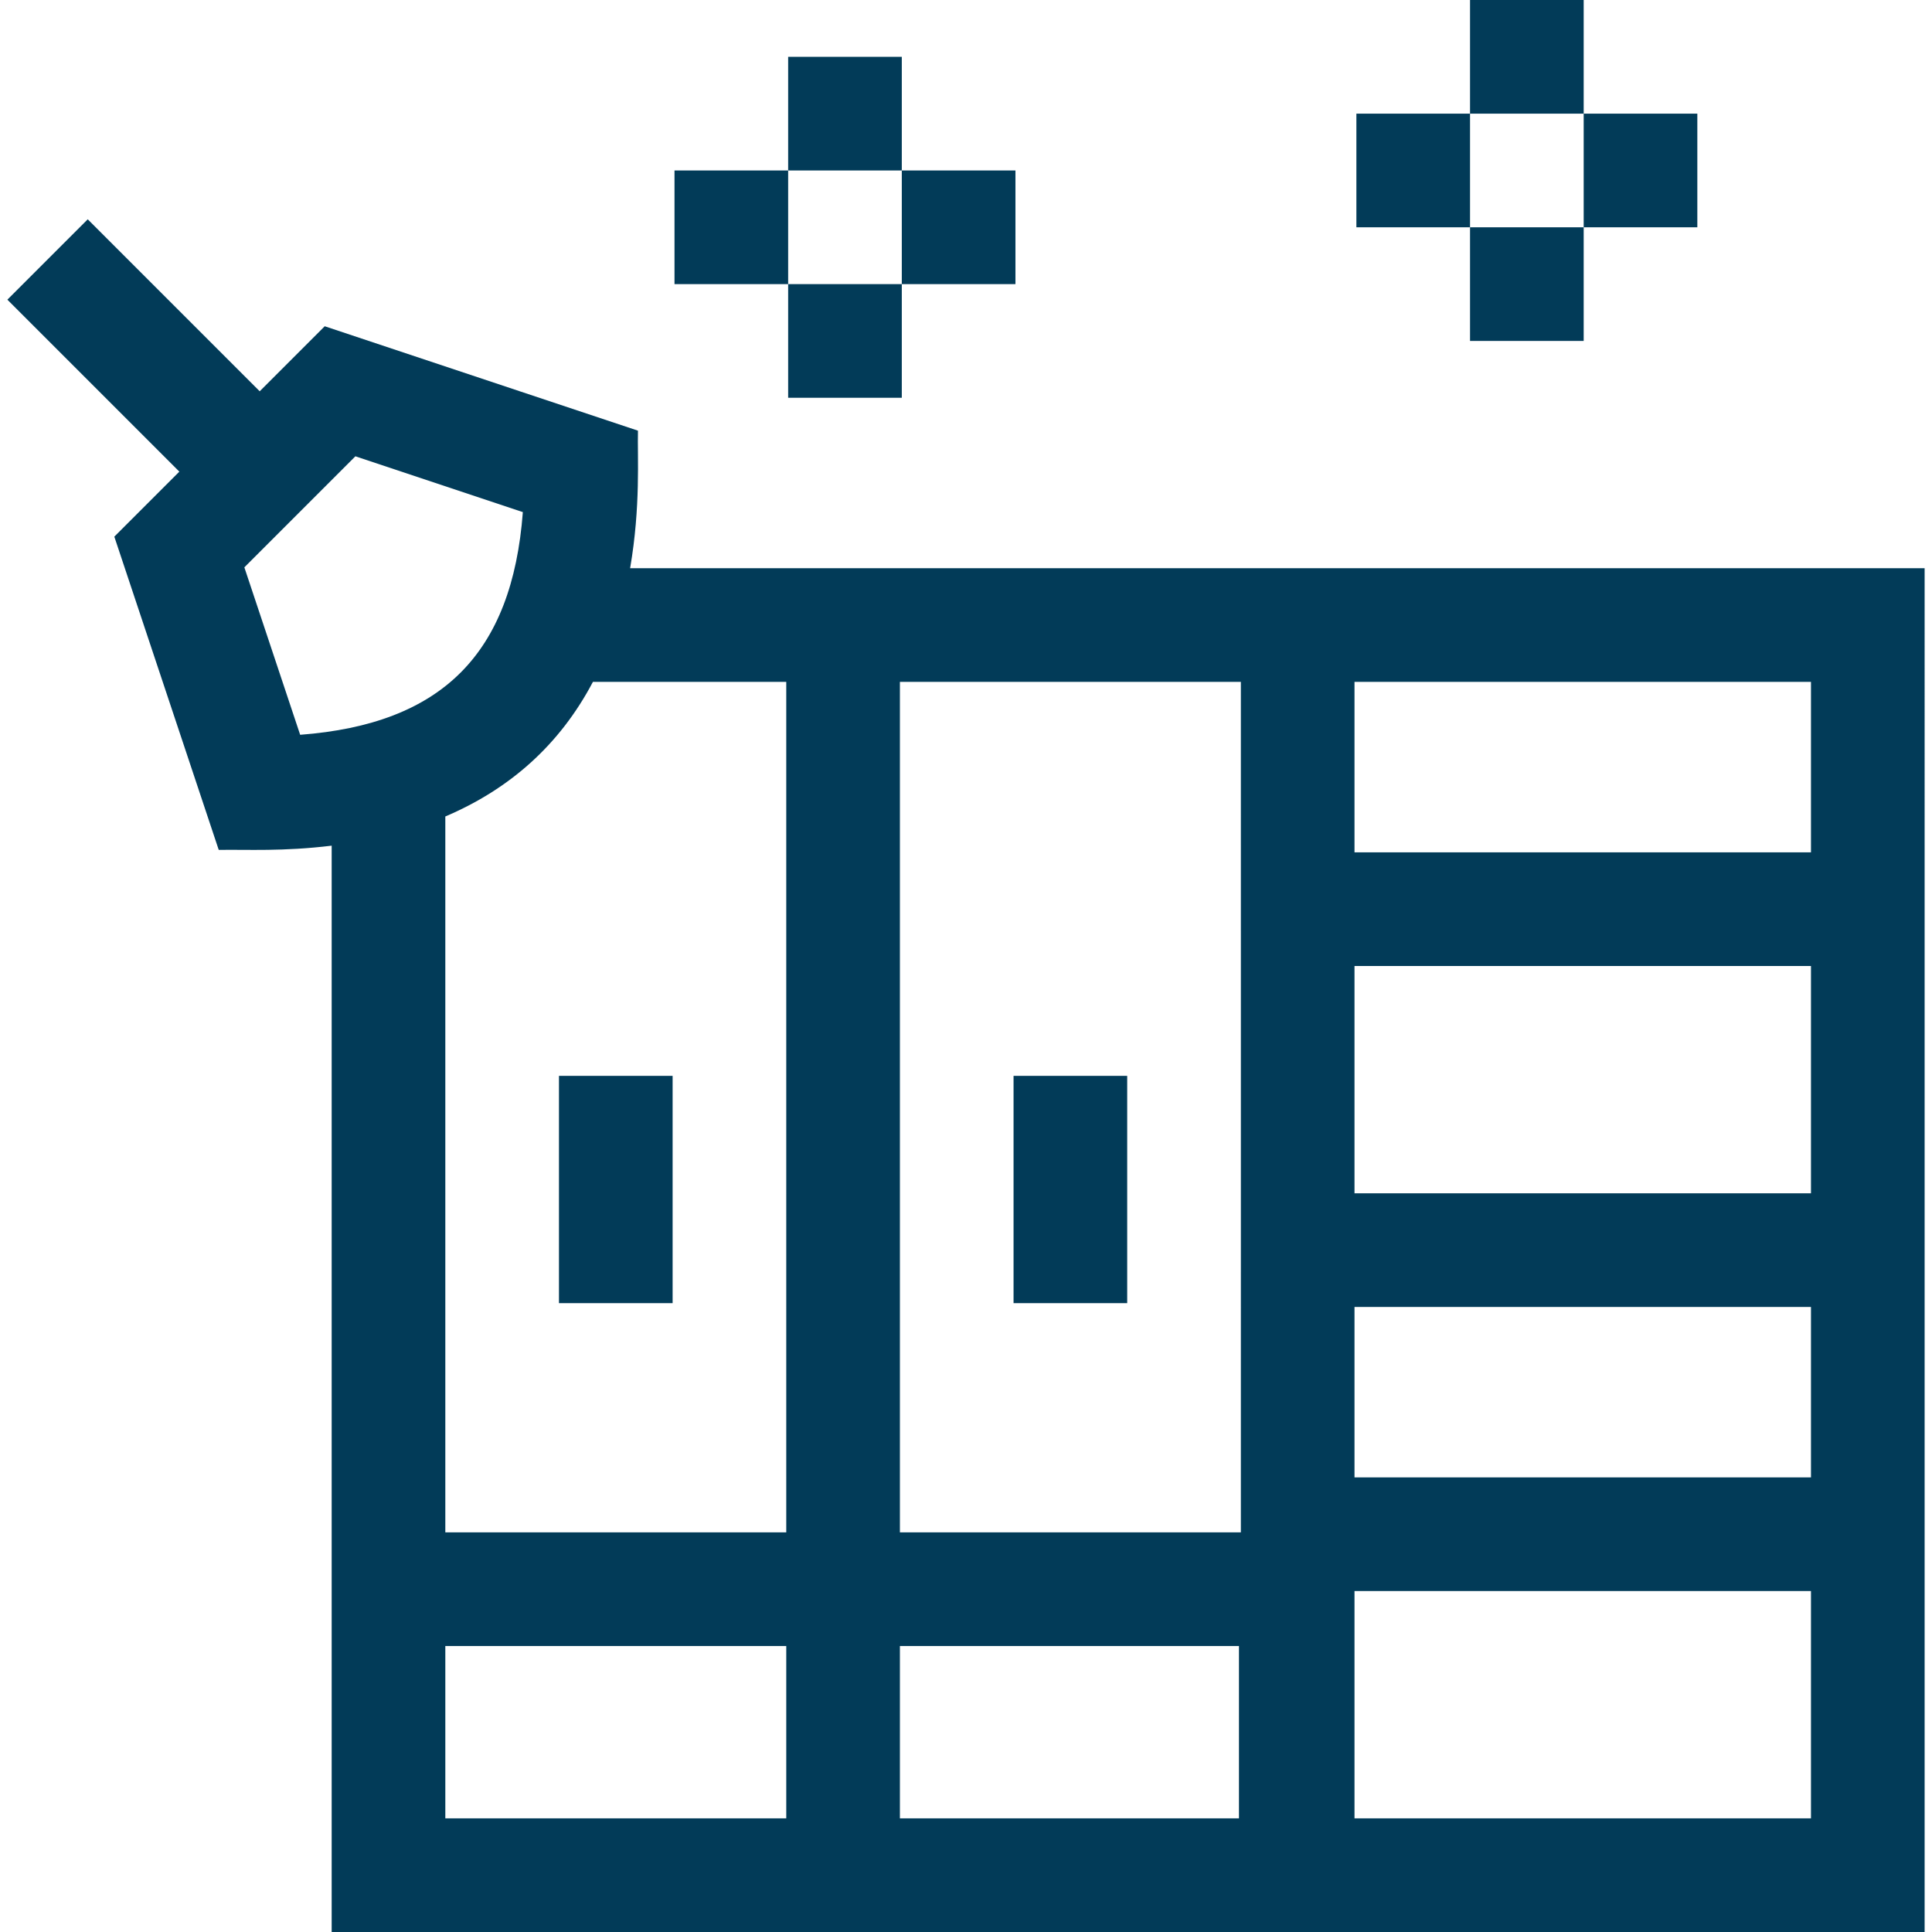
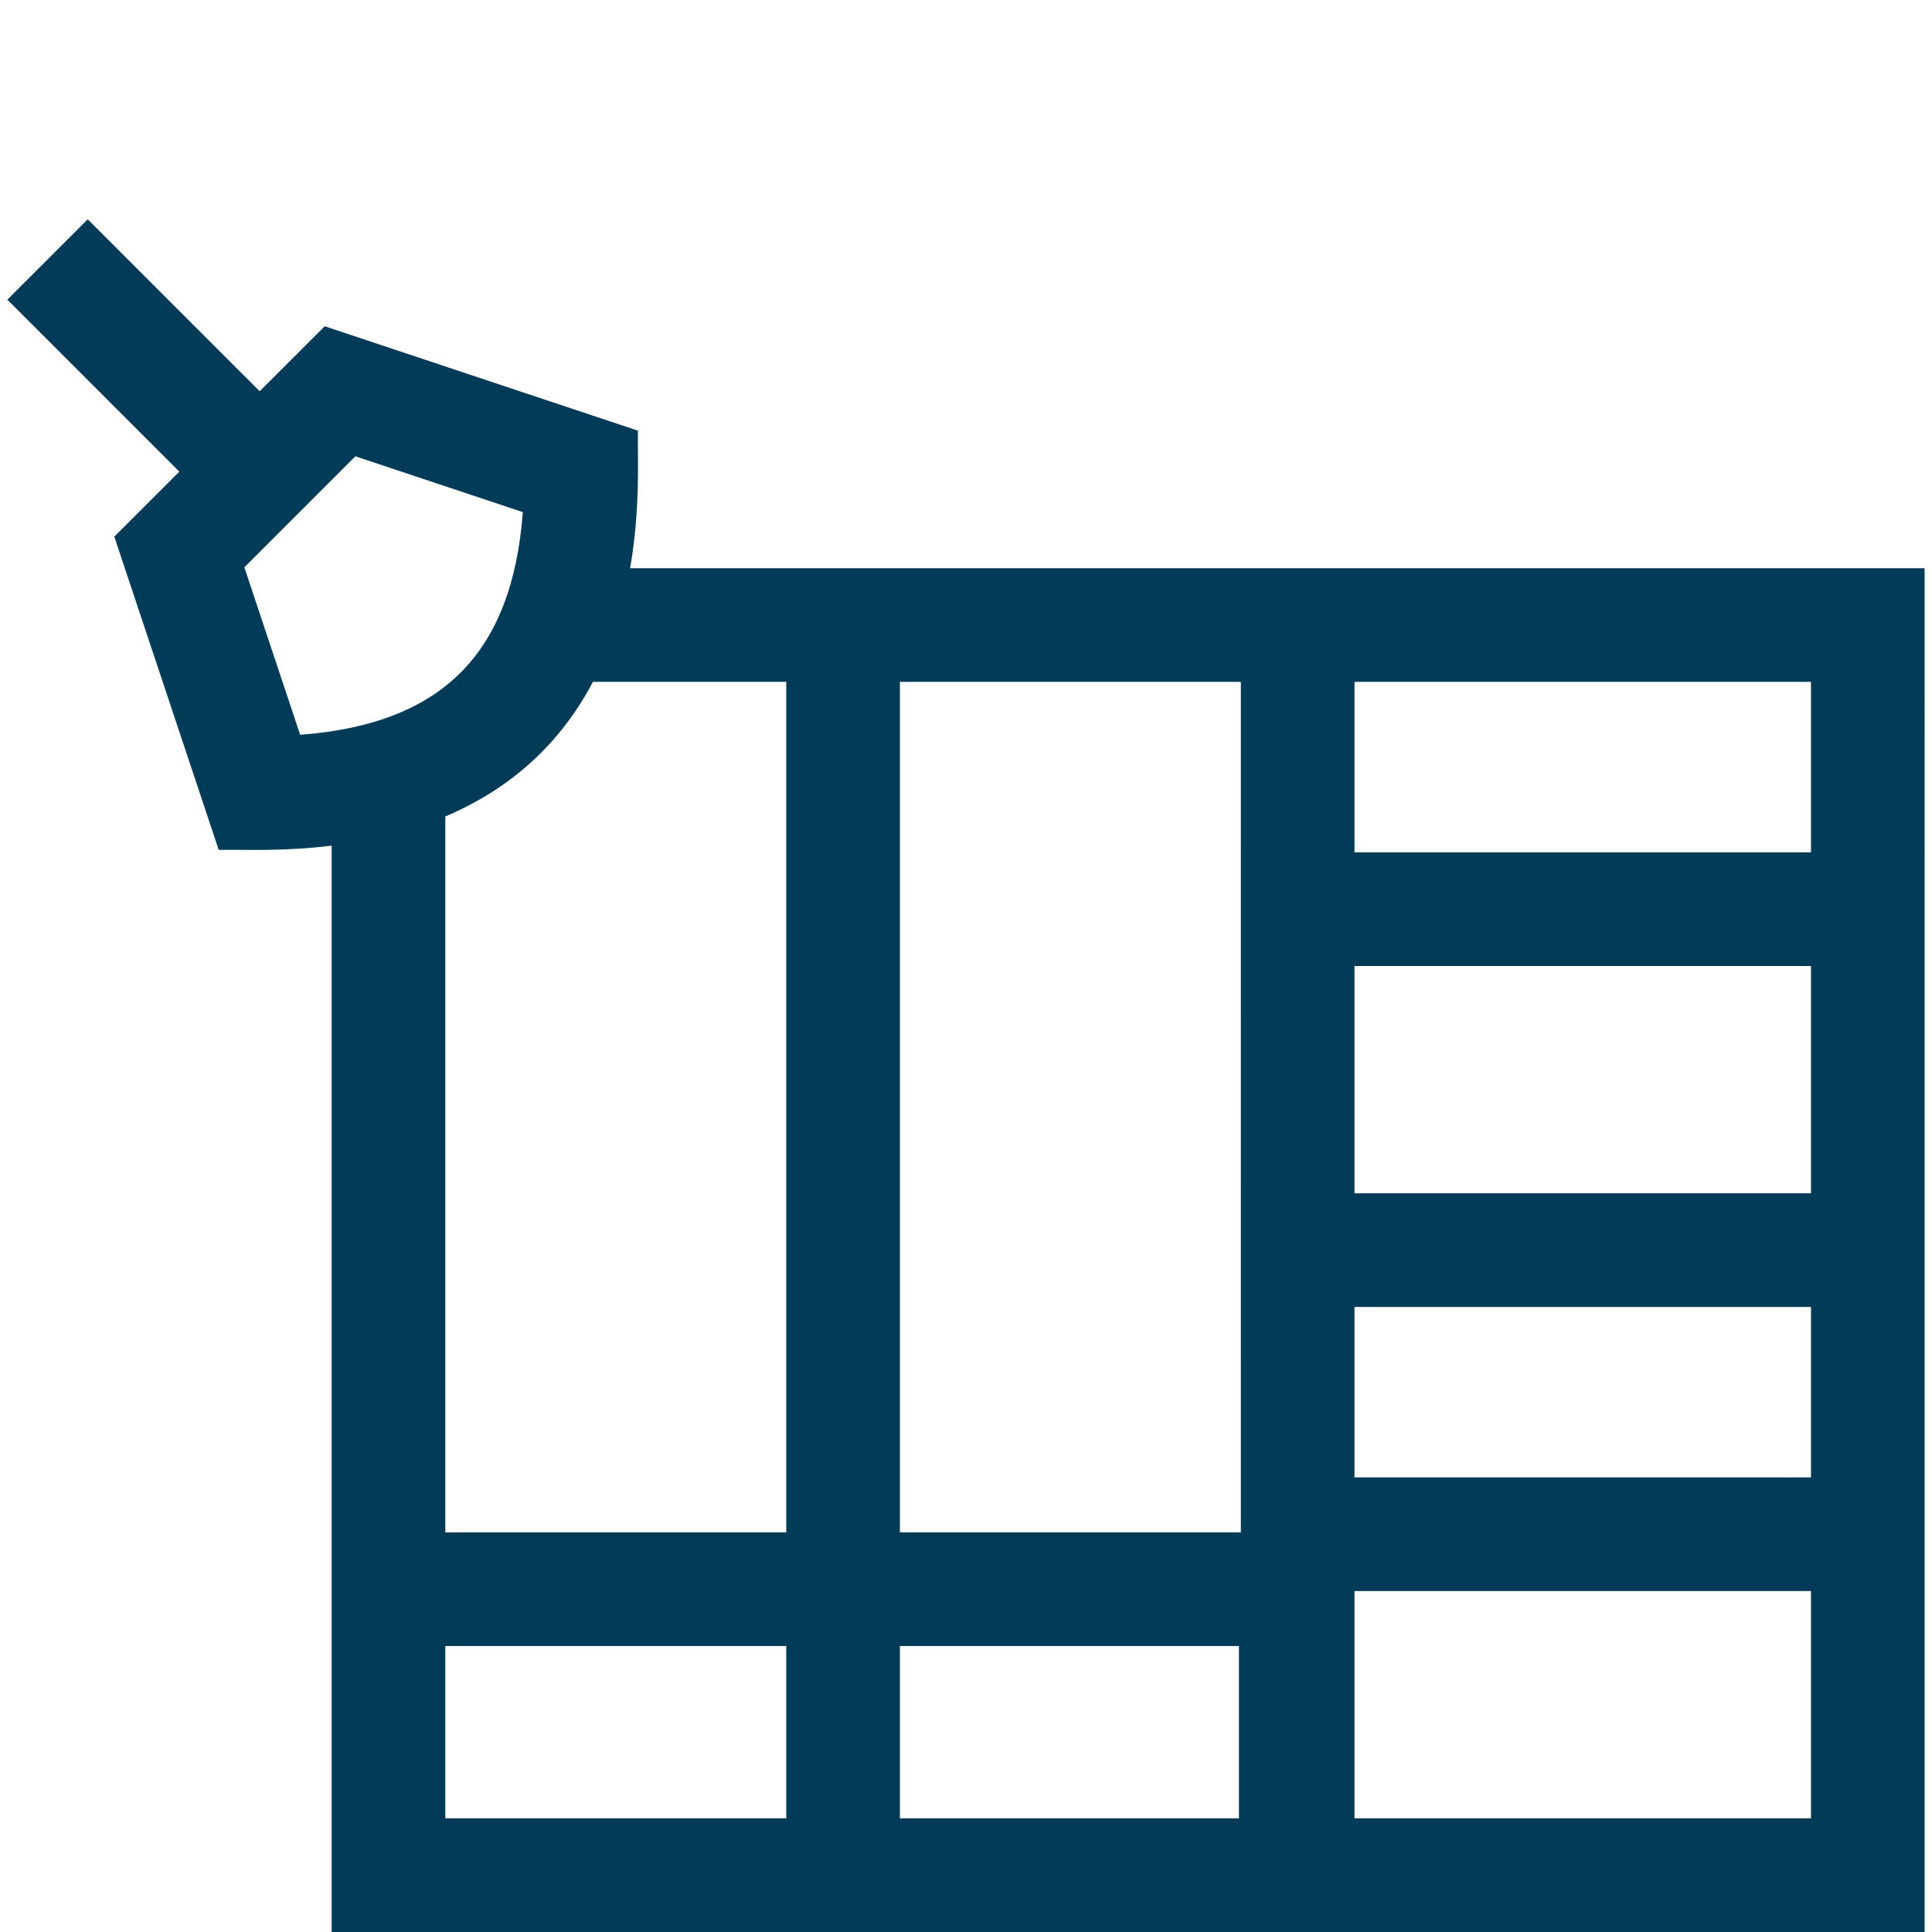
<svg xmlns="http://www.w3.org/2000/svg" version="1.1" width="512" height="512" x="0" y="0" viewBox="0 0 510 510" style="enable-background:new 0 0 512 512" xml:space="preserve">
  <g>
-     <path d="M147.553 284h30v60h-30zM267.553 284h30v60h-30zM388.053 0h30v30h-30zM358.053 30h30v30h-30zM418.053 30h30v30h-30zM388.053 60h30v30h-30zM208.053 15h30v30h-30zM178.053 45h30v30h-30zM238.053 45h30v30h-30zM208.053 75h30v30h-30z" fill="#023B58" opacity="1" data-original="#000000" />
    <path d="M166.335 150c2.823-16.42 1.897-29.379 2.07-36.312L85.714 86.125l-17.161 17.162L23.16 57.894 1.947 79.106 47.34 124.5l-17.162 17.161 27.563 82.691c7.768-.126 16.824.456 29.812-1.116V510h420.5V150H166.335zm-87.099 43.967-14.733-44.202 29.315-29.315 44.202 14.733c-2.831 37.414-21.37 55.953-58.784 58.784zM207.553 480h-90v-45.5h90zm0-75.5h-90V215.529c17.015-7.238 30.206-18.907 38.963-35.529h51.037zm119.5 75.5h-89.5v-45.5h89.5zm.5-75.5h-90V180h90c-.027 12.137.041 205.861 0 224.5zm150.5 75.5h-120.5v-60h120.5zm0-90h-120.5v-45h120.5zm0-75h-120.5v-60h120.5zm0-90h-120.5v-45h120.5z" fill="#023B58" opacity="1" data-original="#000000" />
  </g>
</svg>